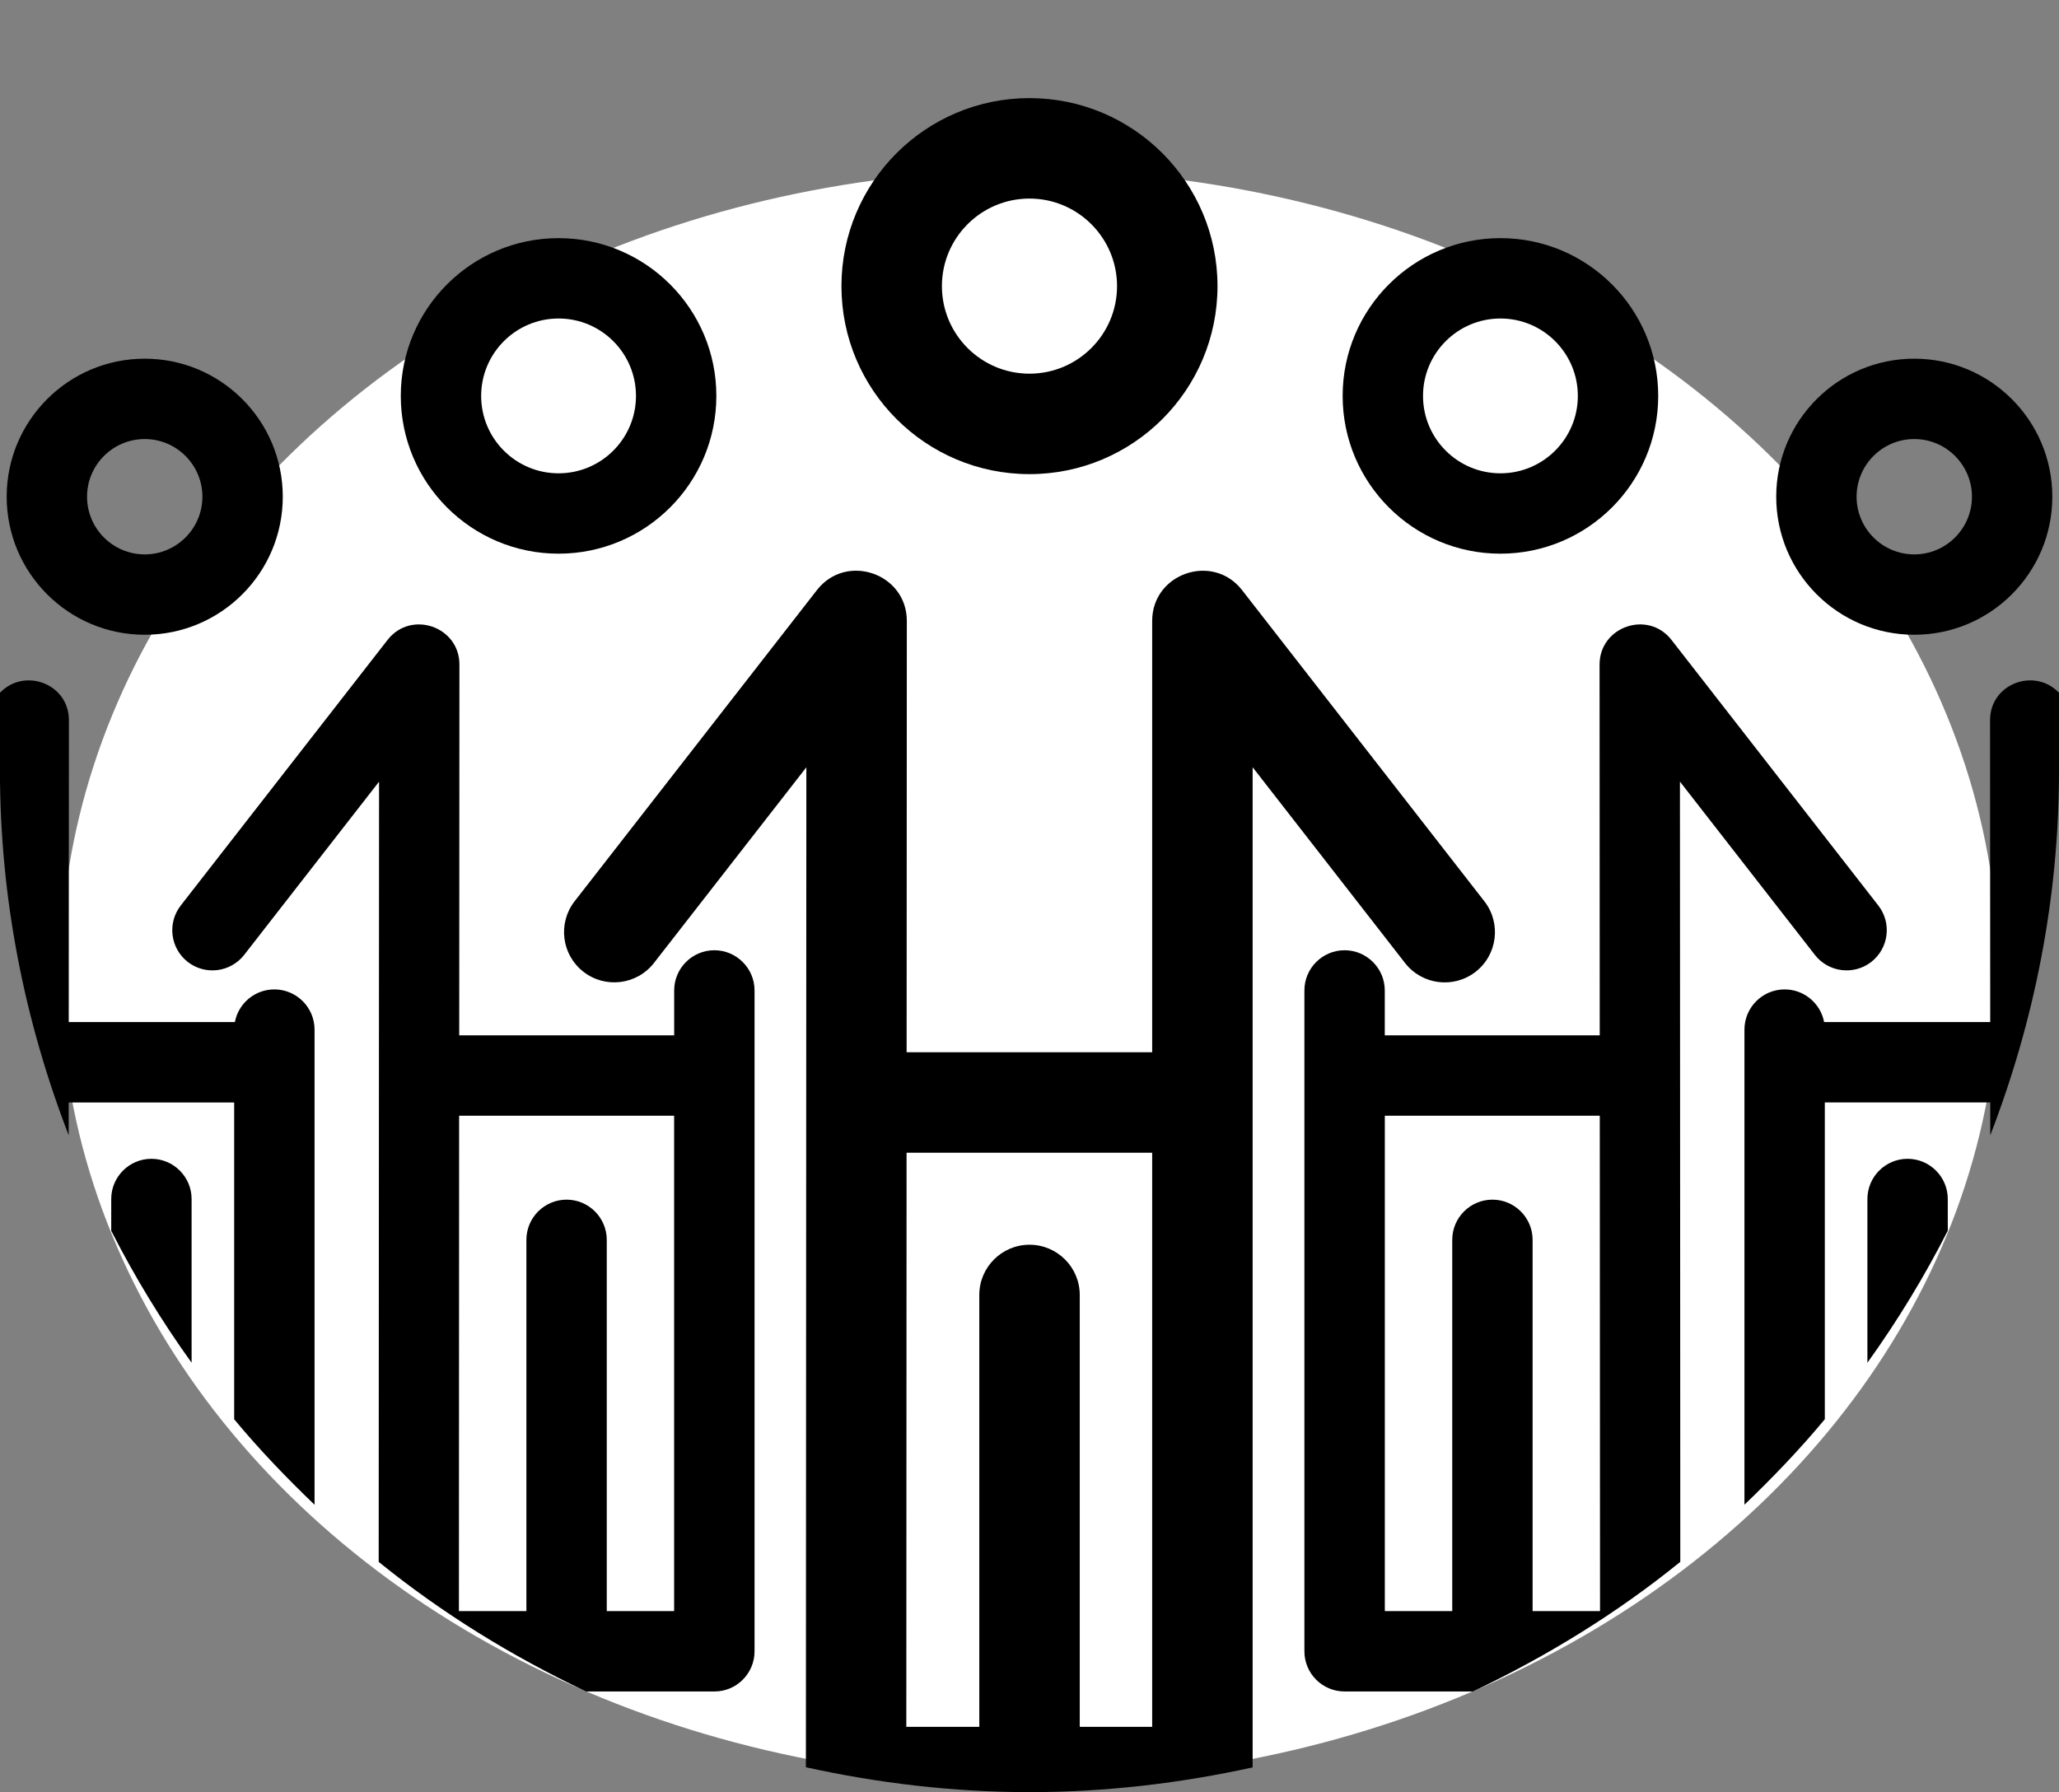
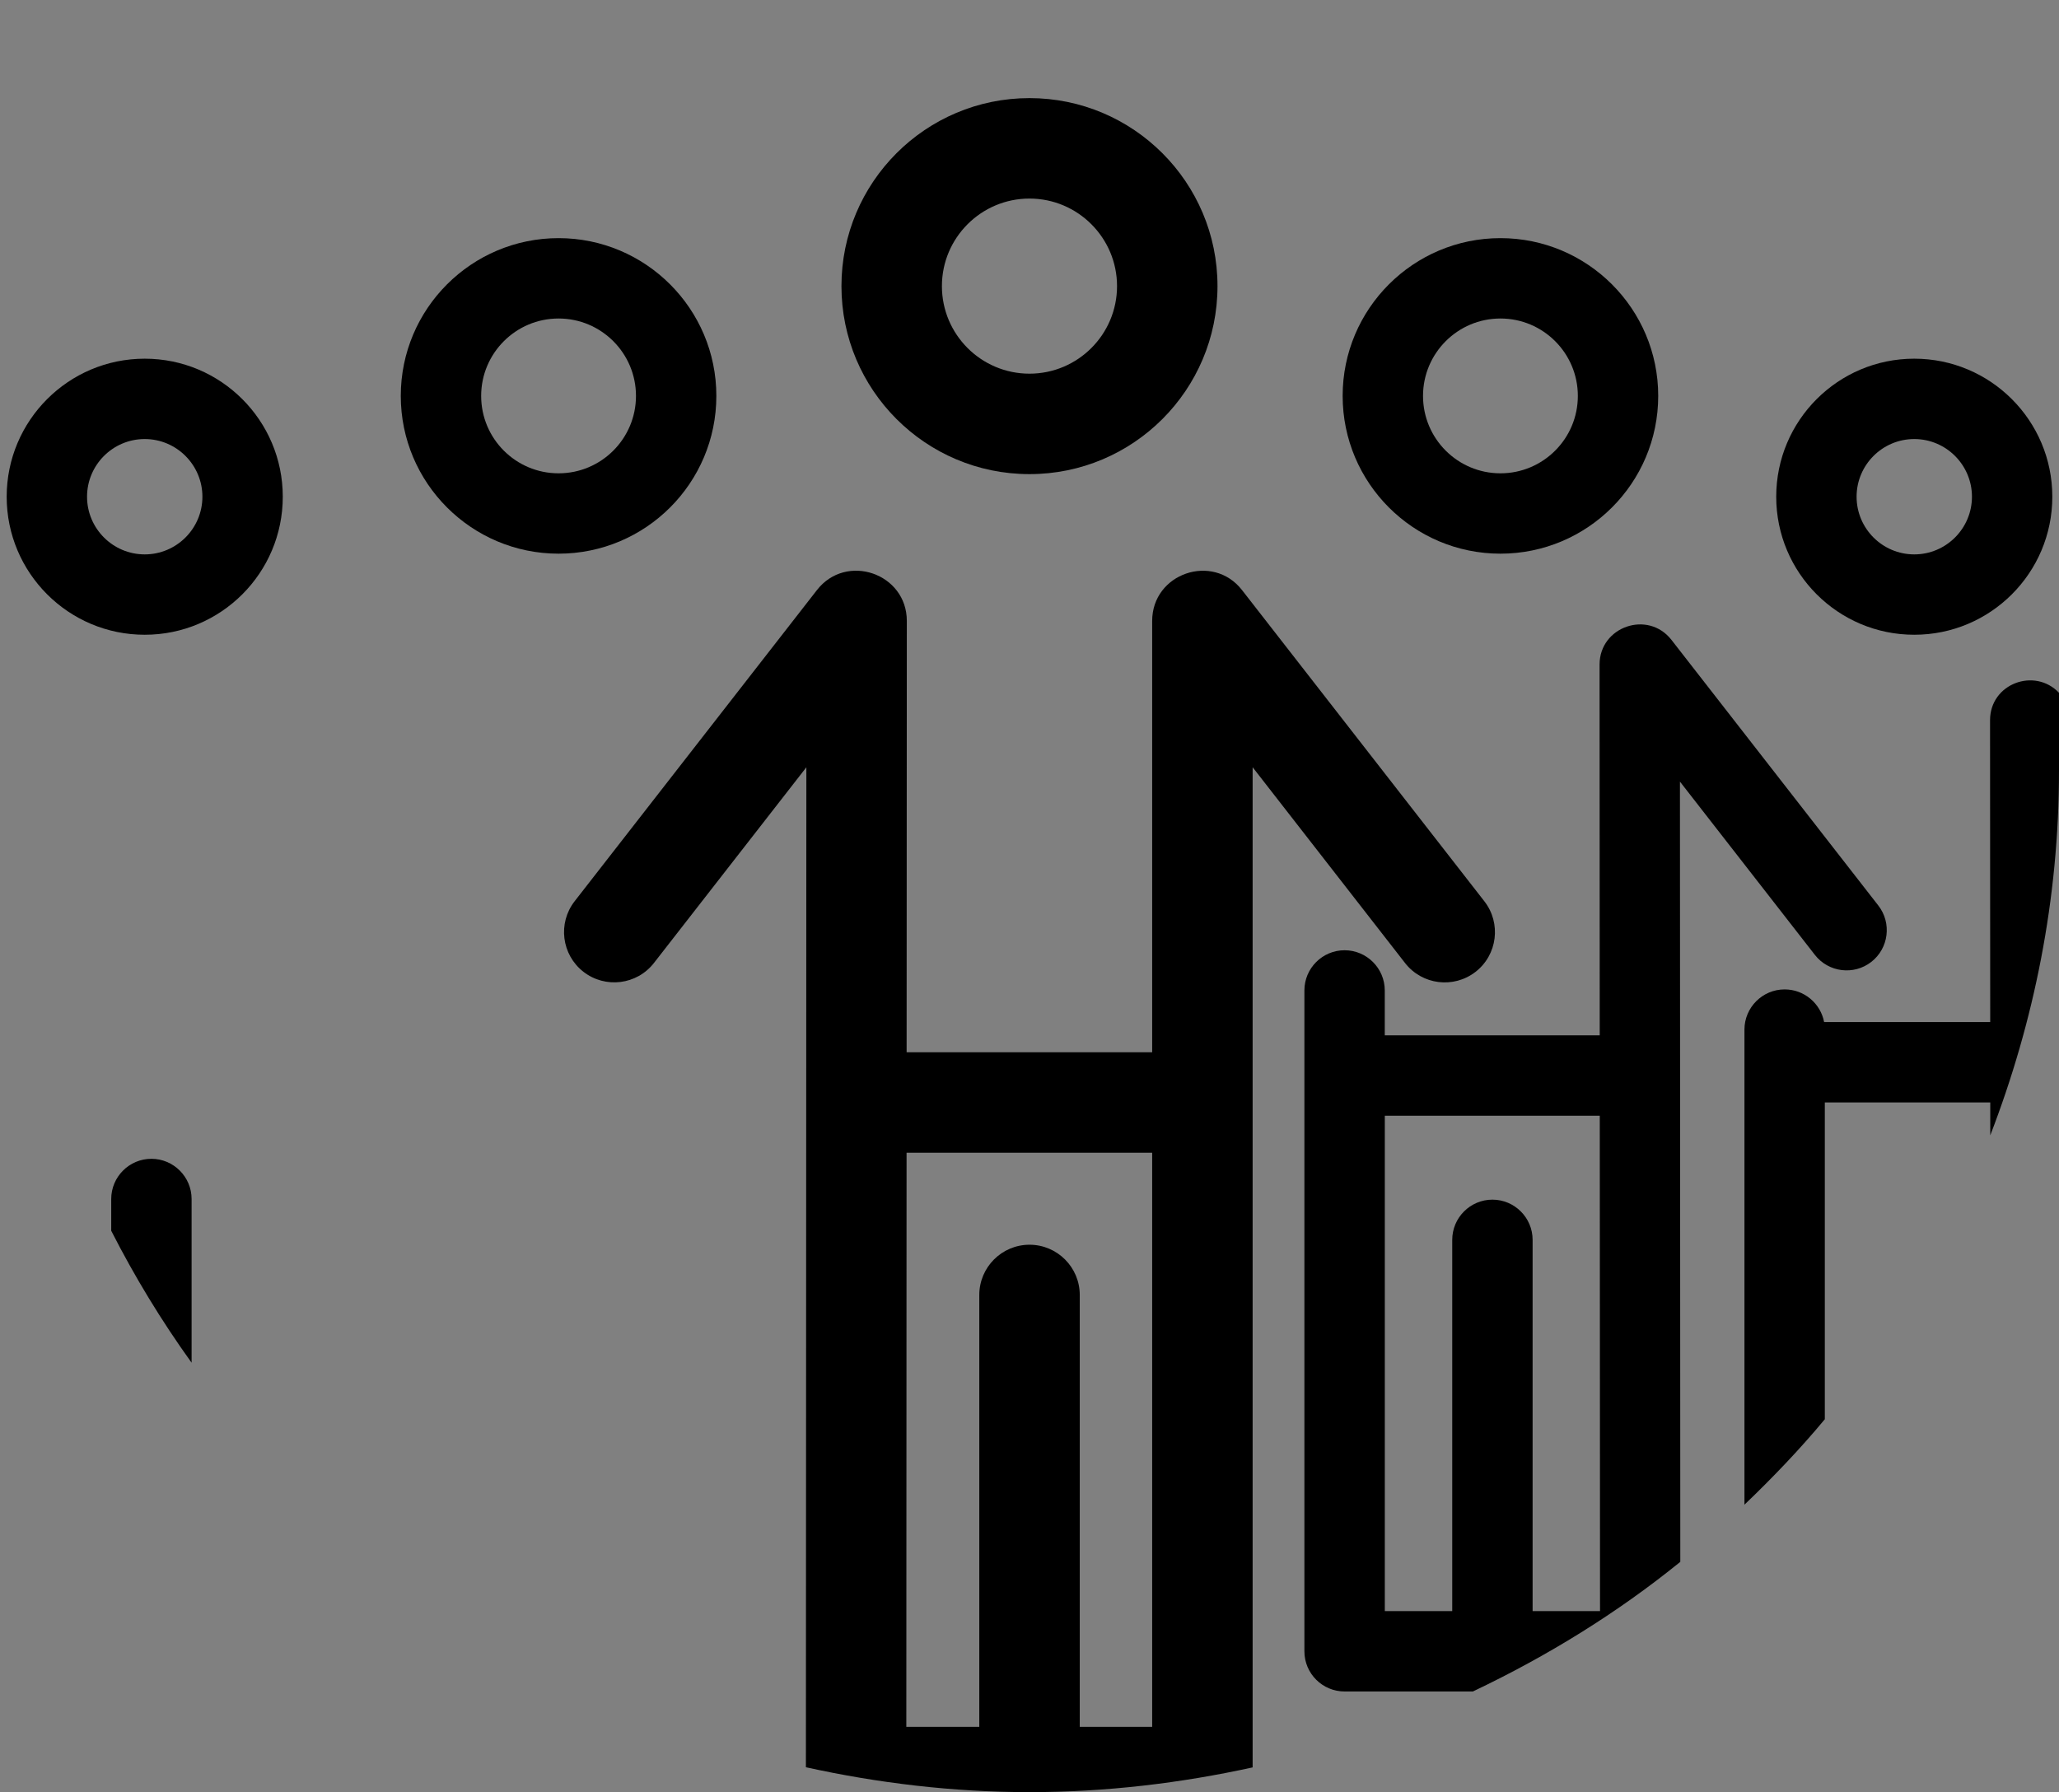
<svg xmlns="http://www.w3.org/2000/svg" version="1.1" id="Layer_1" x="0px" y="0px" width="40.375px" height="35.146px" viewBox="194.04 -26.333 40.375 35.146" enable-background="new 194.04 -26.333 40.375 35.146" xml:space="preserve">
  <rect x="194.04" y="-26.333" width="40.375" height="35.146" fill="#808080" stroke="none" />
-   <ellipse fill="#FFFFFF" cx="214.227" cy="-7.208" rx="19.005" ry="15.792" />
  <path fill="none" d="M214.227-26.333" />
  <g>
    <path d="M223.462-21.663c-1.708,0-3.094,1.386-3.094,3.094c0,1.708,1.386,3.094,3.094,3.094c1.707,0,3.094-1.385,3.094-3.094   C226.556-20.277,225.169-21.663,223.462-21.663z M223.462-17.051c-0.838,0-1.518-0.68-1.518-1.518c0-0.837,0.68-1.518,1.518-1.518   c0.838,0,1.518,0.68,1.518,1.518C224.98-17.731,224.3-17.051,223.462-17.051z" />
    <path d="M229.823,1.499v-6.213h3.244l0,0.646c0.858-2.224,1.348-4.628,1.348-7.151v-1.528c-0.476-0.502-1.352-0.181-1.352,0.538   l0.003,5.919h-3.257c-0.069-0.364-0.39-0.64-0.774-0.64c-0.435,0-0.788,0.354-0.788,0.788v9.317   C228.801,2.644,229.333,2.09,229.823,1.499z" />
-     <path d="M231.446-3.608c-0.435,0-0.788,0.354-0.788,0.788v3.211c0.589-0.819,1.115-1.684,1.576-2.589V-2.82   C232.234-3.254,231.88-3.608,231.446-3.608z" />
    <path d="M234.284-16.592c0-1.494-1.213-2.707-2.707-2.707c-1.495,0-2.707,1.213-2.707,2.707c0,1.495,1.213,2.707,2.707,2.707   C233.071-13.885,234.284-15.097,234.284-16.592z M230.446-16.592c0-0.624,0.507-1.131,1.131-1.131c0.624,0,1.131,0.508,1.131,1.131   c0,0.624-0.508,1.131-1.131,1.131C230.953-15.461,230.446-15.968,230.446-16.592z" />
-     <path d="M199.42-6.93c-0.385,0-0.705,0.276-0.774,0.64h-3.258l0.003-5.919c0.001-0.719-0.876-1.04-1.352-0.538v1.528   c0,2.523,0.49,4.927,1.348,7.15l0-0.644h3.245V1.5c0.49,0.591,1.022,1.145,1.576,1.676v-9.318   C200.208-6.576,199.855-6.93,199.42-6.93z" />
-     <path d="M208.836,6.05V-6.91c0-0.434-0.354-0.788-0.788-0.788c-0.435,0-0.788,0.354-0.788,0.788v0.881h-4.215l0.004-7.271   c0.001-0.747-0.95-1.074-1.409-0.484l-4.056,5.209c-0.267,0.343-0.205,0.839,0.138,1.106c0.343,0.267,0.838,0.205,1.106-0.138   l2.645-3.397l-0.007,15.301c1.239,1.004,2.609,1.849,4.067,2.541h2.517C208.483,6.838,208.836,6.485,208.836,6.05z M207.26,5.262   h-1.322v-7.281c0-0.434-0.354-0.788-0.788-0.788c-0.435,0-0.788,0.354-0.788,0.788v7.281h-1.323l0.004-9.715h4.216V5.262z" />
    <path d="M197.009-3.608c-0.435,0-0.788,0.354-0.788,0.788v0.623c0.461,0.905,0.987,1.769,1.576,2.588V-2.82   C197.797-3.254,197.443-3.608,197.009-3.608z" />
    <path d="M221.592-7.447c0.334,0.429,0.953,0.506,1.383,0.172c0.429-0.334,0.506-0.954,0.172-1.383l-4.752-6.103   c-0.574-0.737-1.762-0.328-1.762,0.605v8.458h-4.815l0.004-8.458c0-0.934-1.188-1.342-1.762-0.606l-4.752,6.103   c-0.334,0.429-0.257,1.049,0.172,1.383c0.429,0.334,1.049,0.257,1.383-0.172l2.989-3.838l-0.009,19.61   c1.413,0.311,2.878,0.488,4.385,0.488c1.504,0,2.965-0.176,4.375-0.485v-19.614L221.592-7.447z M216.633,7.531h-1.42v-8.469   c0-0.543-0.442-0.985-0.985-0.985c-0.544,0-0.985,0.442-0.985,0.985v8.469h-1.431l0.005-11.258h4.816V7.531z" />
    <path d="M196.878-19.299c-1.495,0-2.707,1.213-2.707,2.707c0,1.495,1.213,2.707,2.707,2.707c1.494,0,2.707-1.212,2.707-2.707   C199.585-18.086,198.372-19.299,196.878-19.299z M196.878-15.461c-0.624,0-1.131-0.507-1.131-1.131   c0-0.624,0.507-1.131,1.131-1.131c0.624,0,1.131,0.508,1.131,1.131C198.009-15.968,197.501-15.461,196.878-15.461z" />
    <path d="M229.628-7.607c0.267,0.343,0.763,0.405,1.106,0.138s0.405-0.763,0.138-1.106l-4.056-5.209   c-0.459-0.59-1.41-0.263-1.41,0.484l0.003,7.271h-4.215V-6.91c0-0.434-0.354-0.788-0.788-0.788c-0.435,0-0.788,0.354-0.788,0.788   V6.05c0,0.435,0.353,0.788,0.788,0.788h2.516c1.458-0.693,2.828-1.537,4.067-2.542l-0.007-15.301L229.628-7.607z M224.093,5.262   v-7.281c0-0.434-0.354-0.788-0.788-0.788c-0.435,0-0.788,0.354-0.788,0.788v7.281h-1.322v-9.715h4.215l0.005,9.715H224.093z" />
    <path d="M214.227-24.409c-2.036,0-3.687,1.652-3.687,3.687c0,2.036,1.651,3.687,3.687,3.687c2.035,0,3.687-1.651,3.687-3.687   C217.914-22.757,216.262-24.409,214.227-24.409z M214.227-19.005c-0.948,0-1.717-0.769-1.717-1.717   c0-0.947,0.769-1.717,1.717-1.717c0.947,0,1.717,0.77,1.717,1.717C215.944-19.774,215.174-19.005,214.227-19.005z" />
    <path d="M204.993-21.663c-1.708,0-3.094,1.386-3.094,3.094c0,1.708,1.386,3.094,3.094,3.094c1.707,0,3.094-1.385,3.094-3.094   C208.087-20.277,206.7-21.663,204.993-21.663z M204.993-17.051c-0.839,0-1.518-0.68-1.518-1.518c0-0.837,0.68-1.518,1.518-1.518   c0.838,0,1.518,0.68,1.518,1.518C206.511-17.731,205.831-17.051,204.993-17.051z" />
  </g>
</svg>